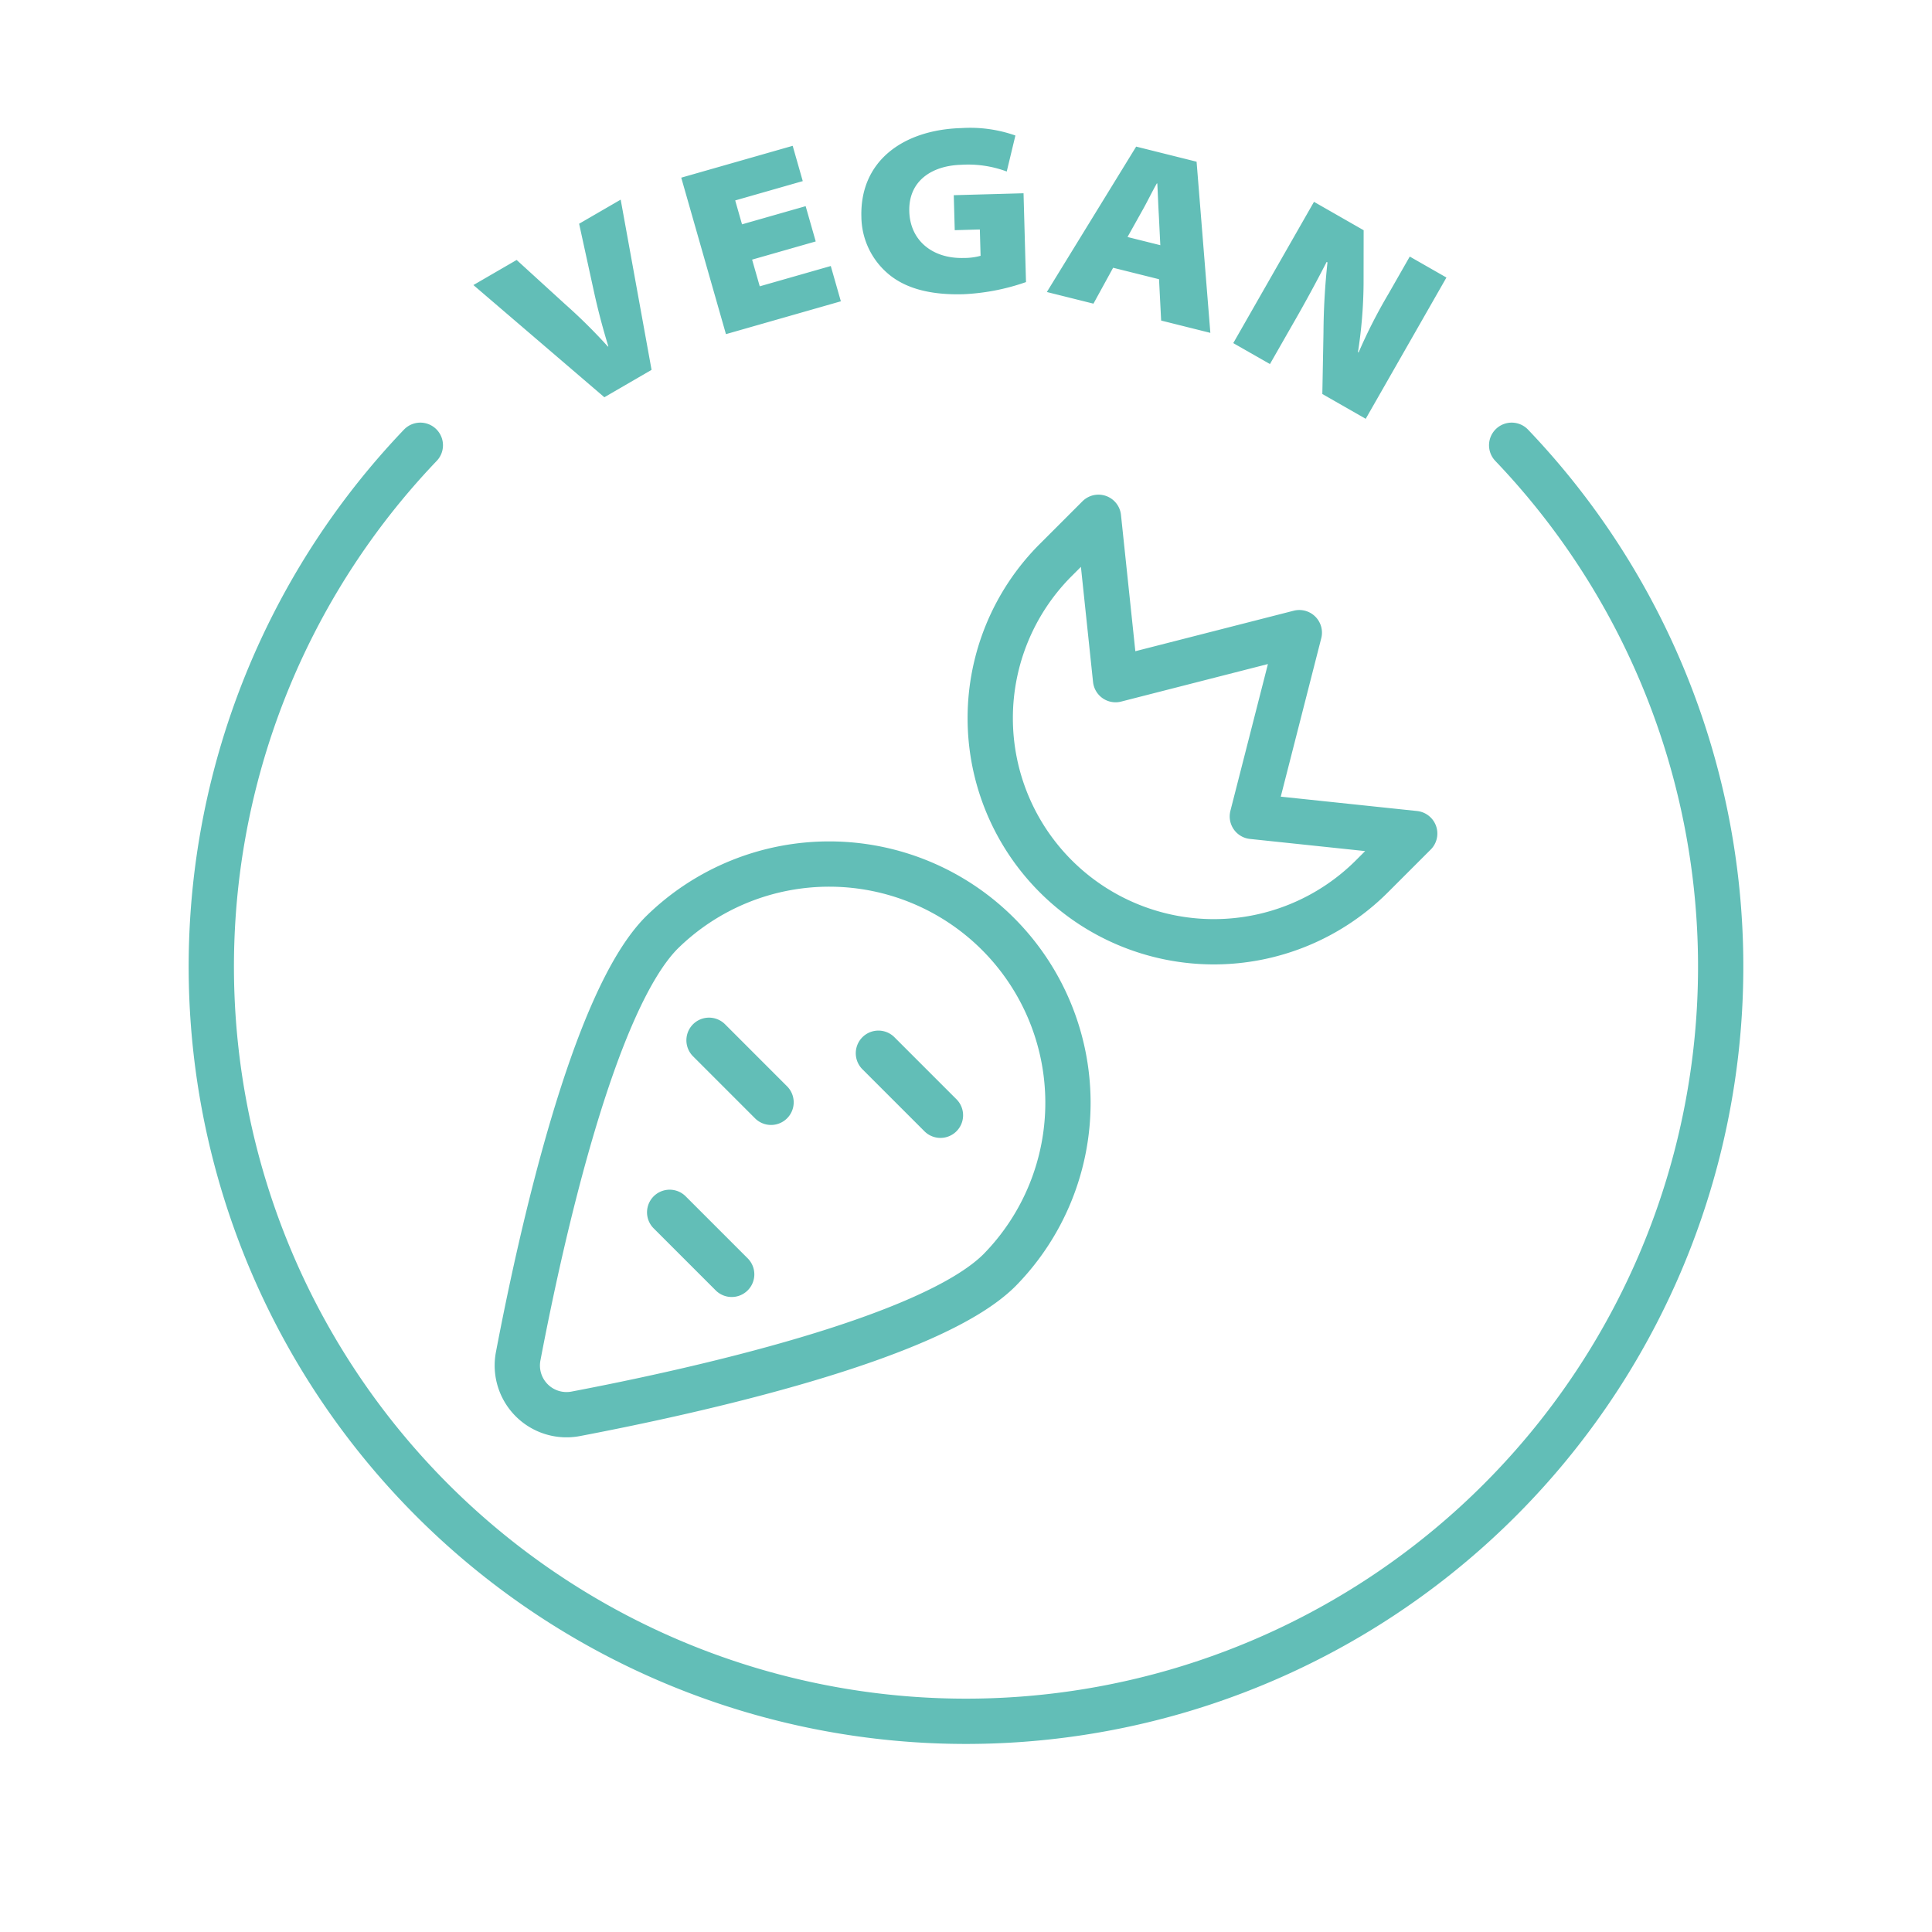
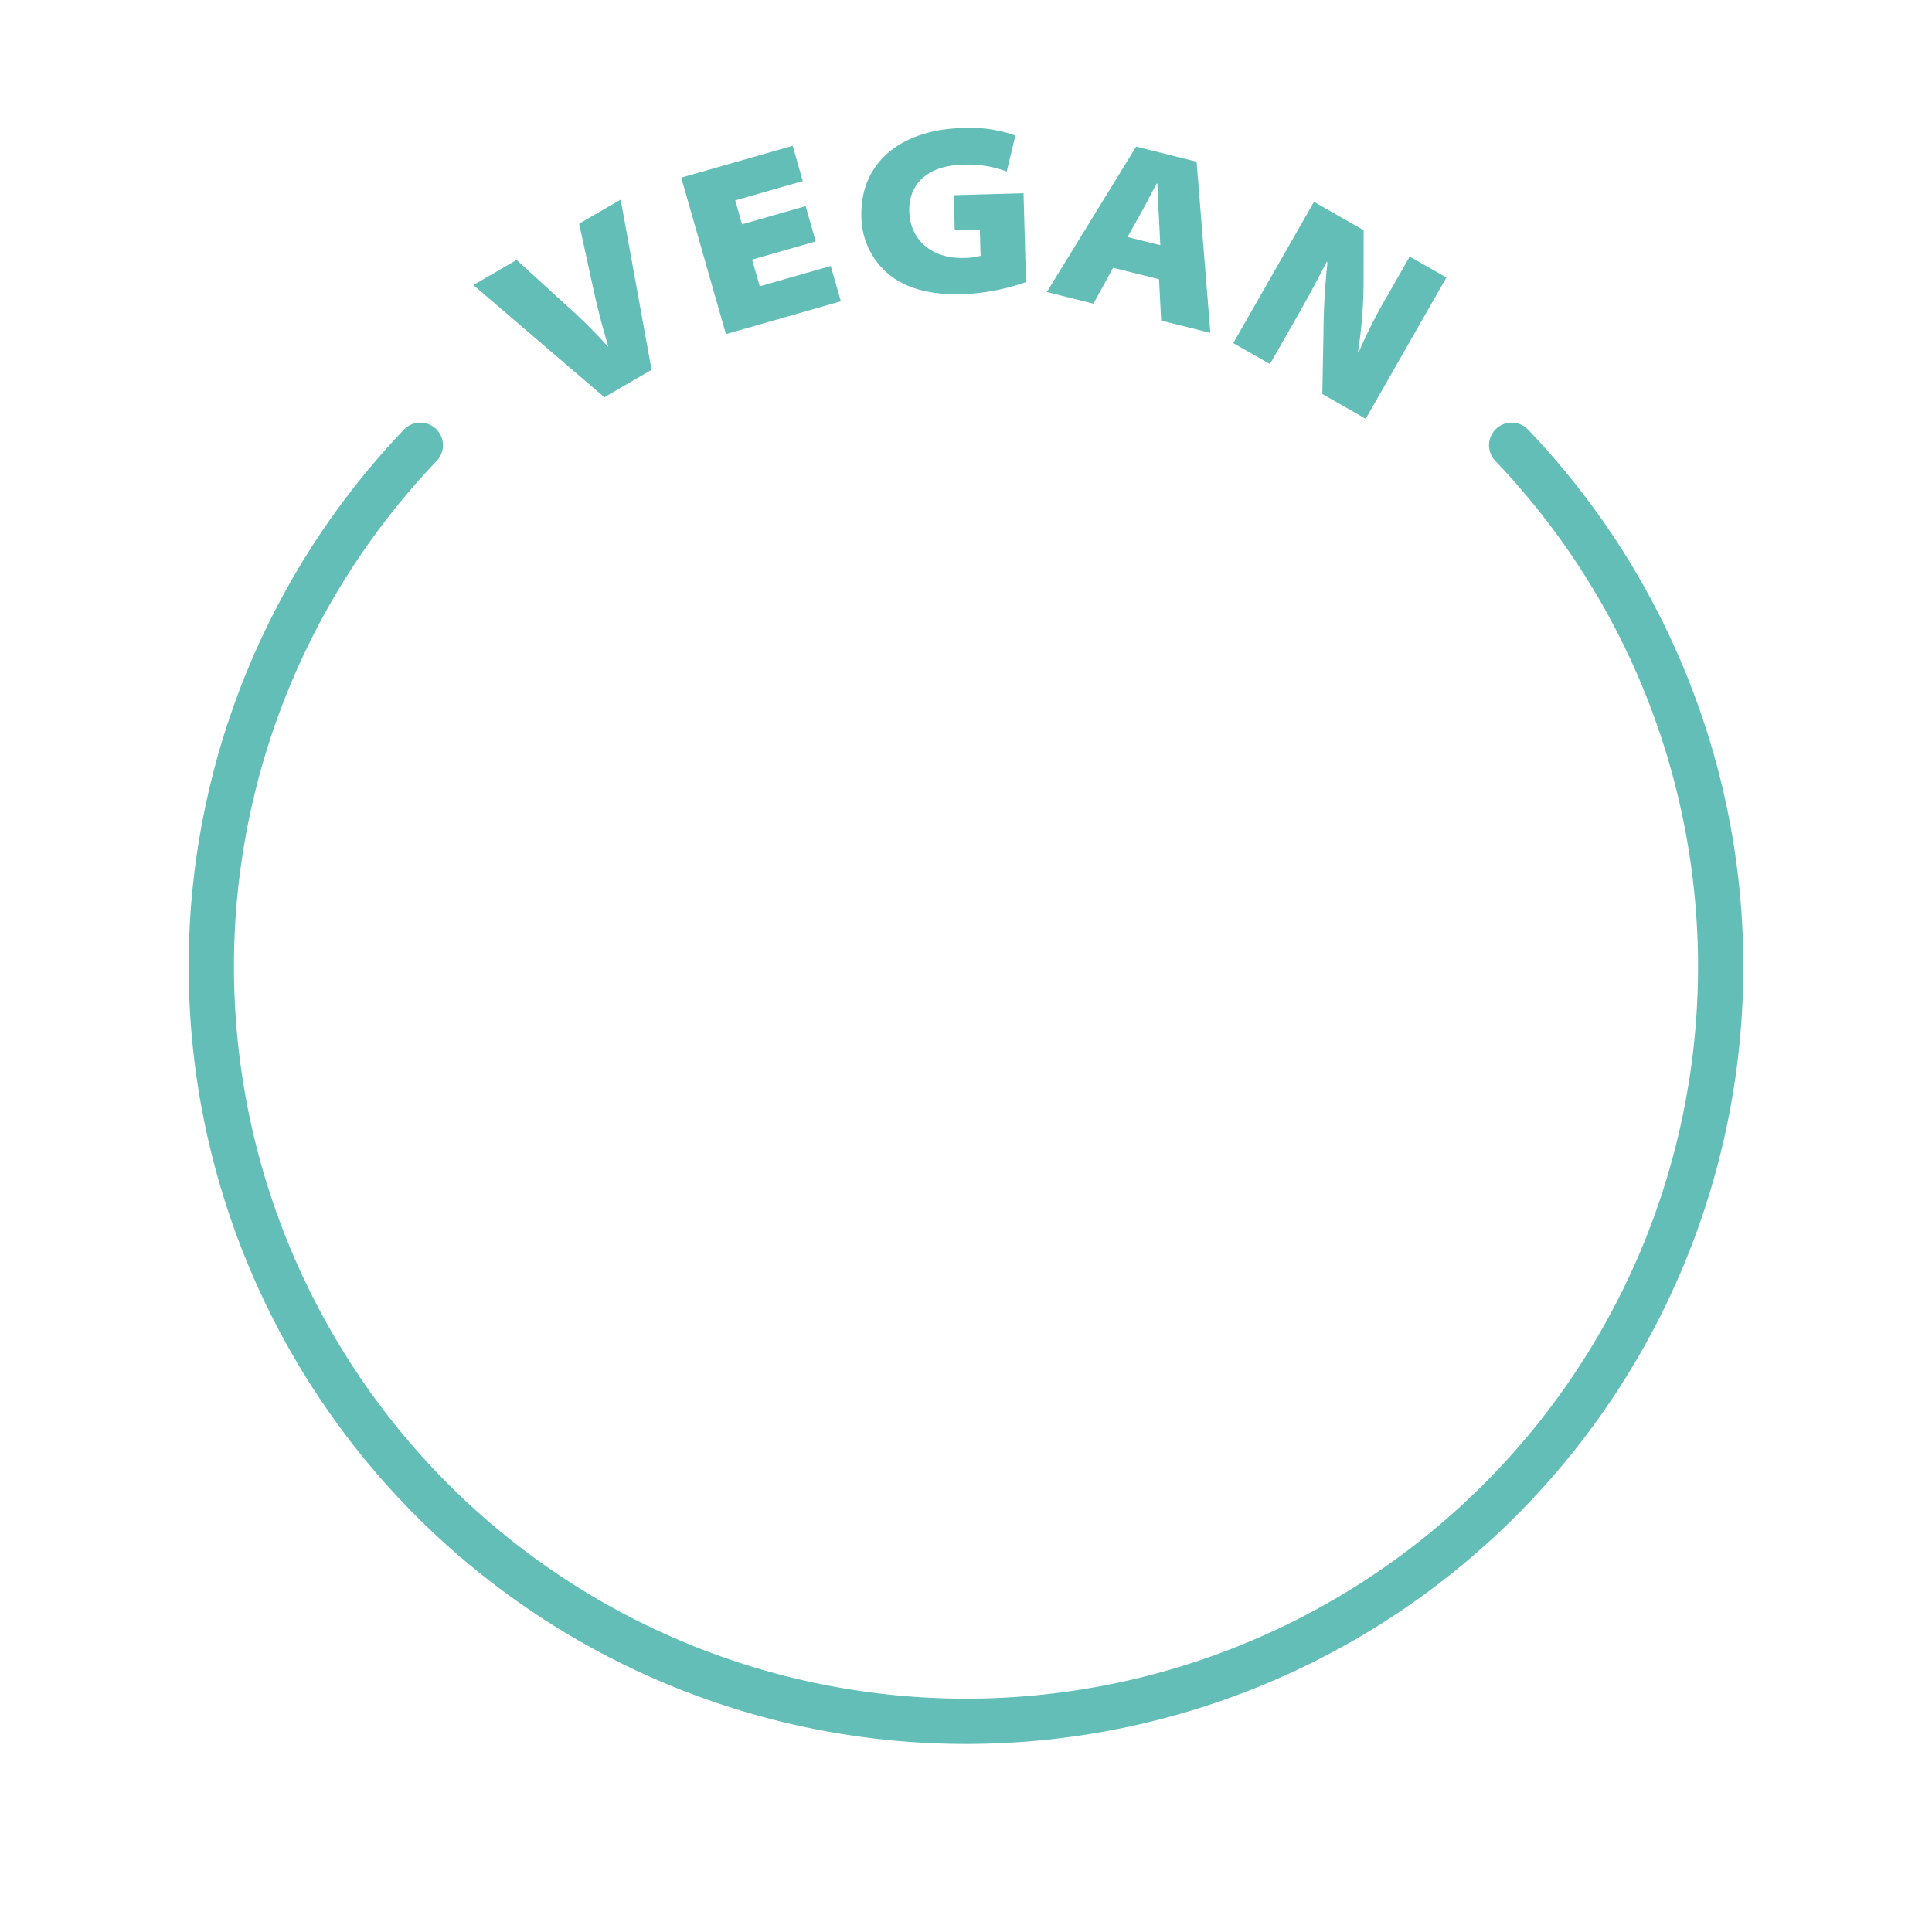
<svg xmlns="http://www.w3.org/2000/svg" data-name="Layer 1" viewBox="0 0 128 128">
-   <path d="M66.224 84.147a15.819 15.819 0 0 0-22.37-22.371c-4.557 4.556-8.02 20.187-9.523 28.078a3.26 3.26 0 0 0 3.815 3.815c7.891-1.504 23.522-4.966 28.078-9.522ZM93.728 55.224 82.971 54.09l3.112-12.175-12.174 3.113-1.133-10.756-2.831 2.831a14.815 14.815 0 1 0 20.952 20.952ZM46.975 68.921l4.109 4.11M44.367 80.32l4.109 4.109M58.197 69.779l4.11 4.11" fill="none" stroke="#62beb7" stroke-linecap="round" stroke-linejoin="round" stroke-width="3px" class="stroke-000000" />
  <path d="m40.04 26.319-8.676-7.434 2.865-1.662 3.222 2.94a35.99 35.99 0 0 1 2.826 2.8l.028-.015a45.012 45.012 0 0 1-.987-3.775l-.95-4.35 2.754-1.597 2.046 11.278ZM54.044 15.996l-4.215 1.205.506 1.768 4.706-1.345.668 2.338-7.613 2.176-2.962-10.367 7.383-2.11.668 2.338-4.476 1.28.452 1.584 4.215-1.204ZM67.975 18.689a14.497 14.497 0 0 1-4.156.804c-2.366.065-3.997-.466-5.08-1.445a5.01 5.01 0 0 1-1.67-3.682c-.104-3.726 2.8-5.775 6.638-5.881a9.013 9.013 0 0 1 3.566.493l-.574 2.385a7.315 7.315 0 0 0-3.02-.445c-1.888.052-3.493 1.025-3.436 3.088.053 1.92 1.527 3.142 3.607 3.085a4.156 4.156 0 0 0 1.116-.143l-.049-1.744-1.663.046-.064-2.318 4.622-.128ZM73.747 17.74l-1.303 2.378-3.088-.771 5.918-9.634 4.003 1 .912 11.34-3.26-.815-.14-2.739Zm3.127-1.495-.098-1.986c-.039-.636-.066-1.451-.101-2.102l-.03-.008c-.323.562-.667 1.284-.99 1.846l-.954 1.707ZM81.707 22.732l5.348-9.36 3.29 1.881-.005 3.588a30.886 30.886 0 0 1-.371 4.485l.042.025a34.619 34.619 0 0 1 1.993-3.908l1.396-2.445 2.43 1.389-5.348 9.36-2.874-1.643.076-4.065a46.014 46.014 0 0 1 .265-4.655l-.055-.032a96.151 96.151 0 0 1-2.313 4.241l-1.444 2.527Z" fill="#62beb7" class="fill-000000" />
  <path d="M27.848 29.5a50 50 0 1 0 72.304 0" fill="none" stroke="#62beb7" stroke-linecap="round" stroke-linejoin="round" stroke-width="3px" class="stroke-000000" />
</svg>